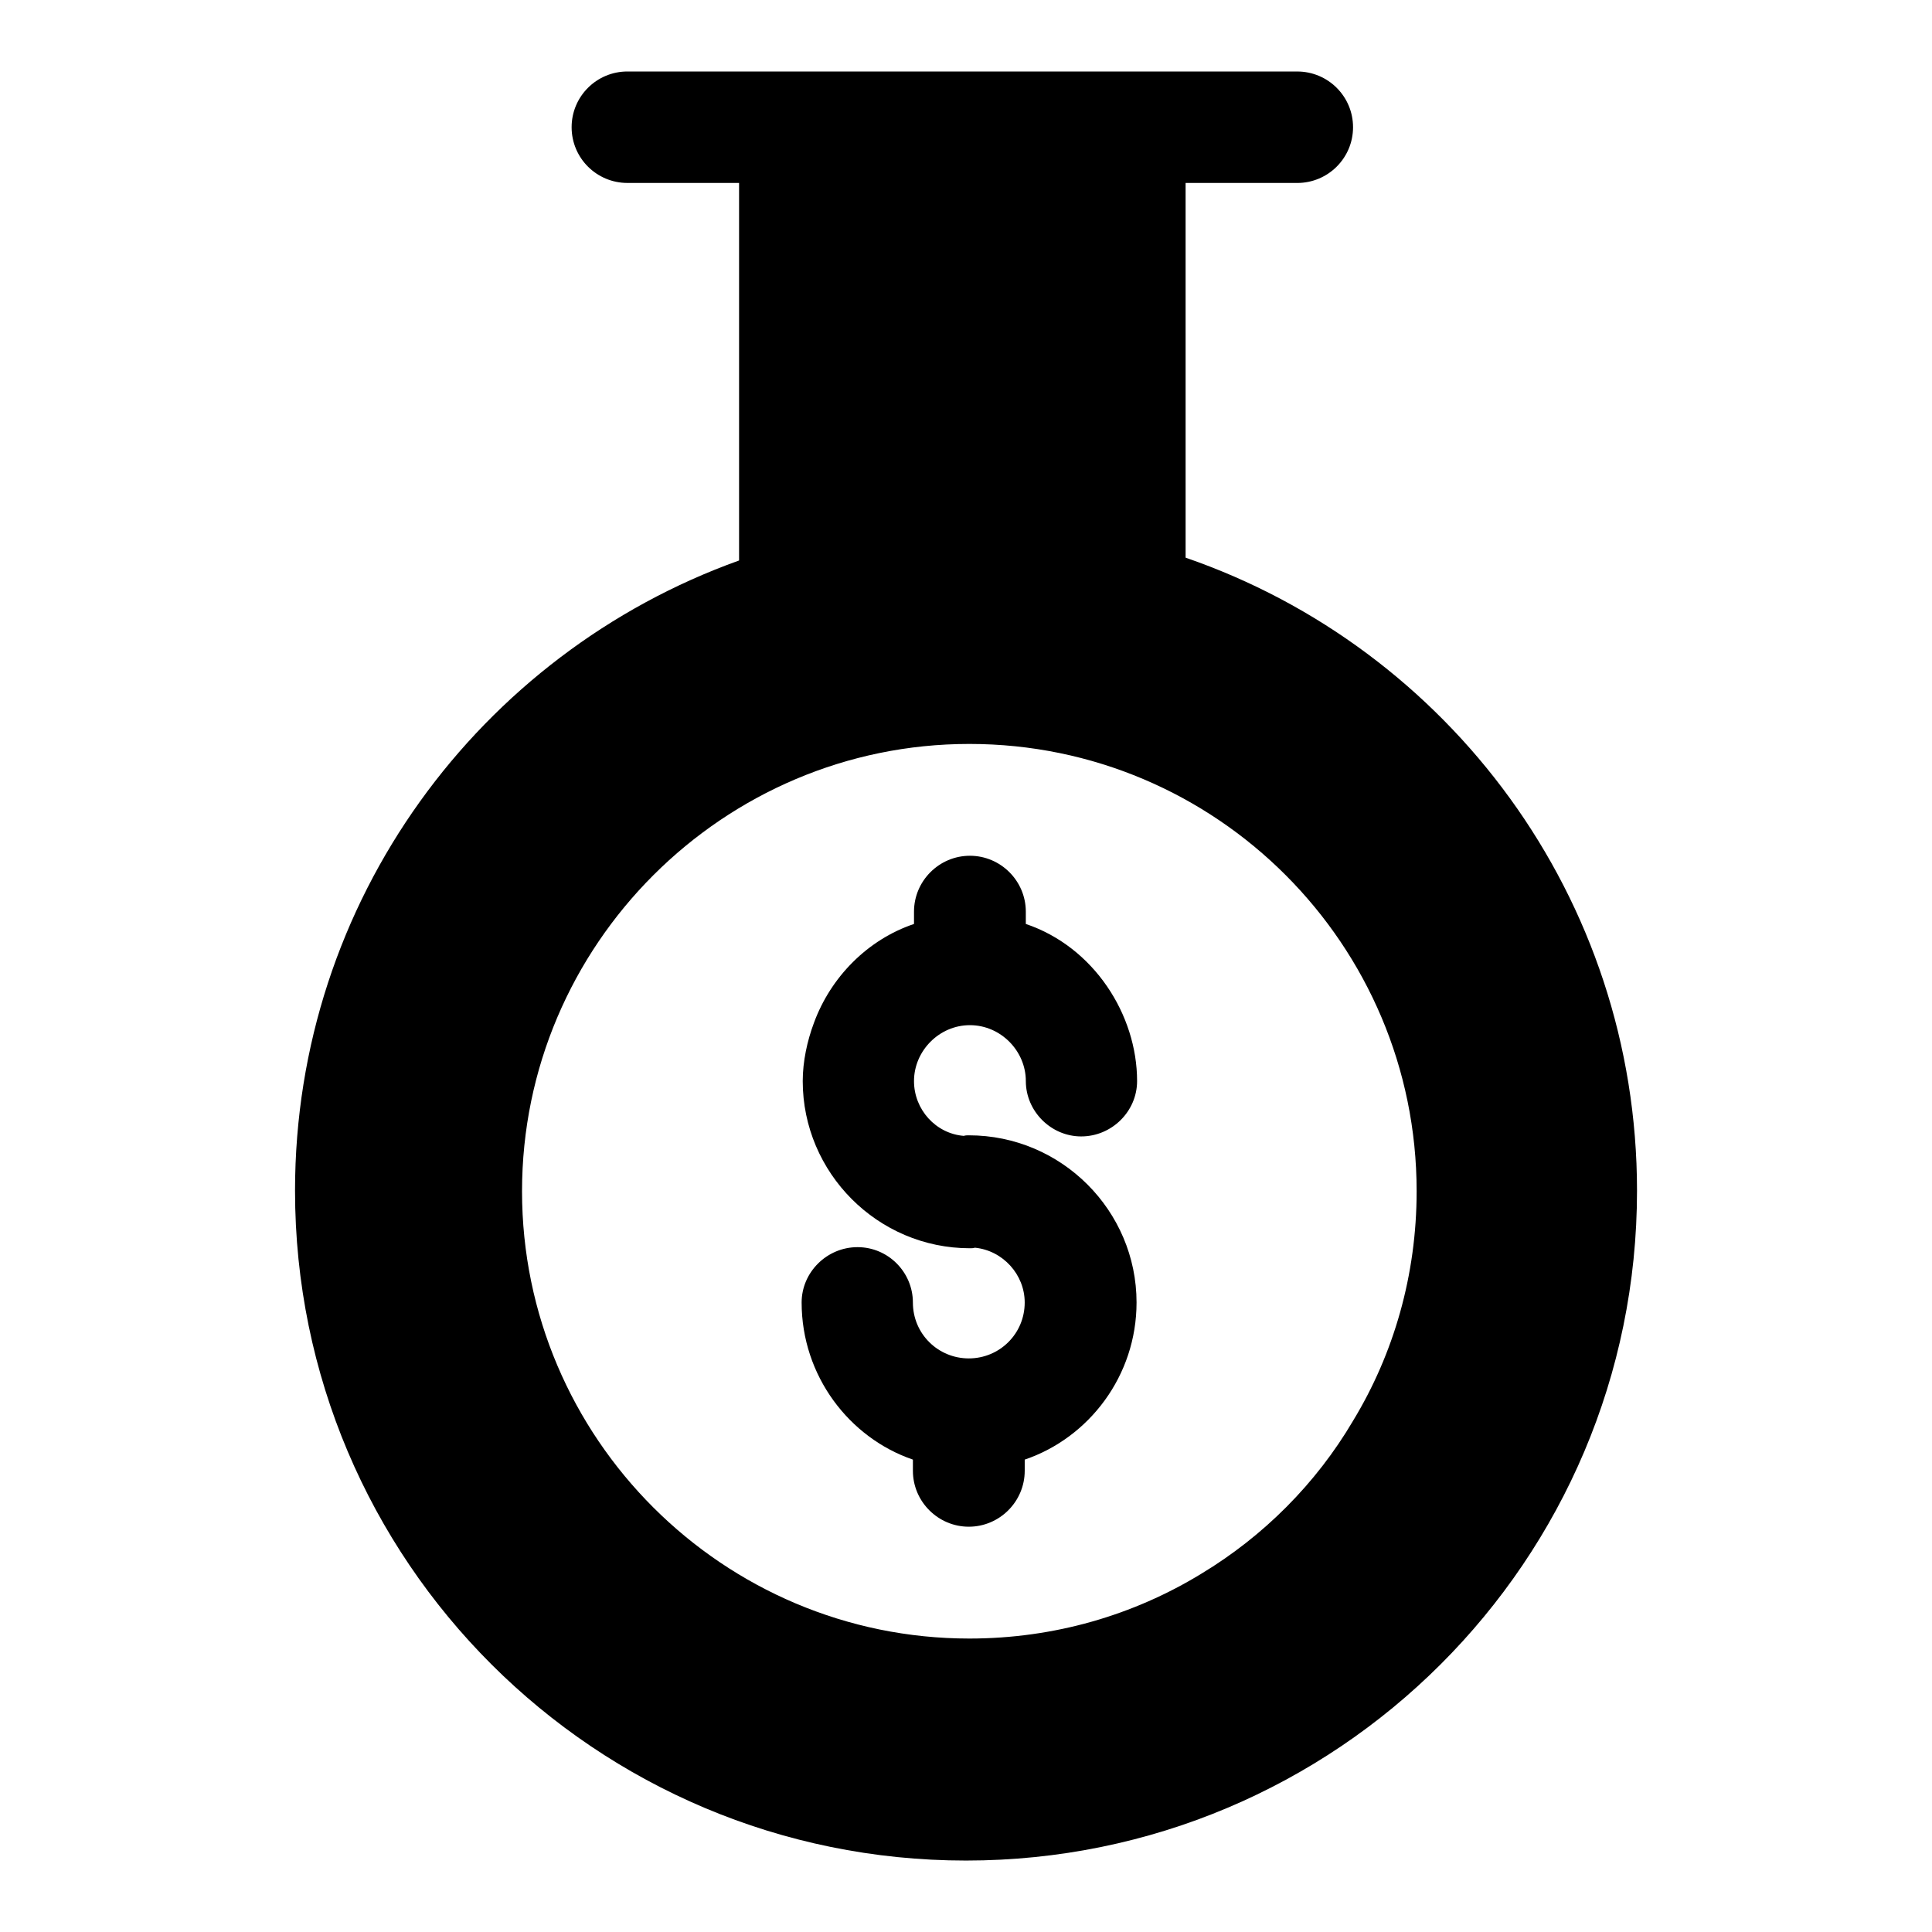
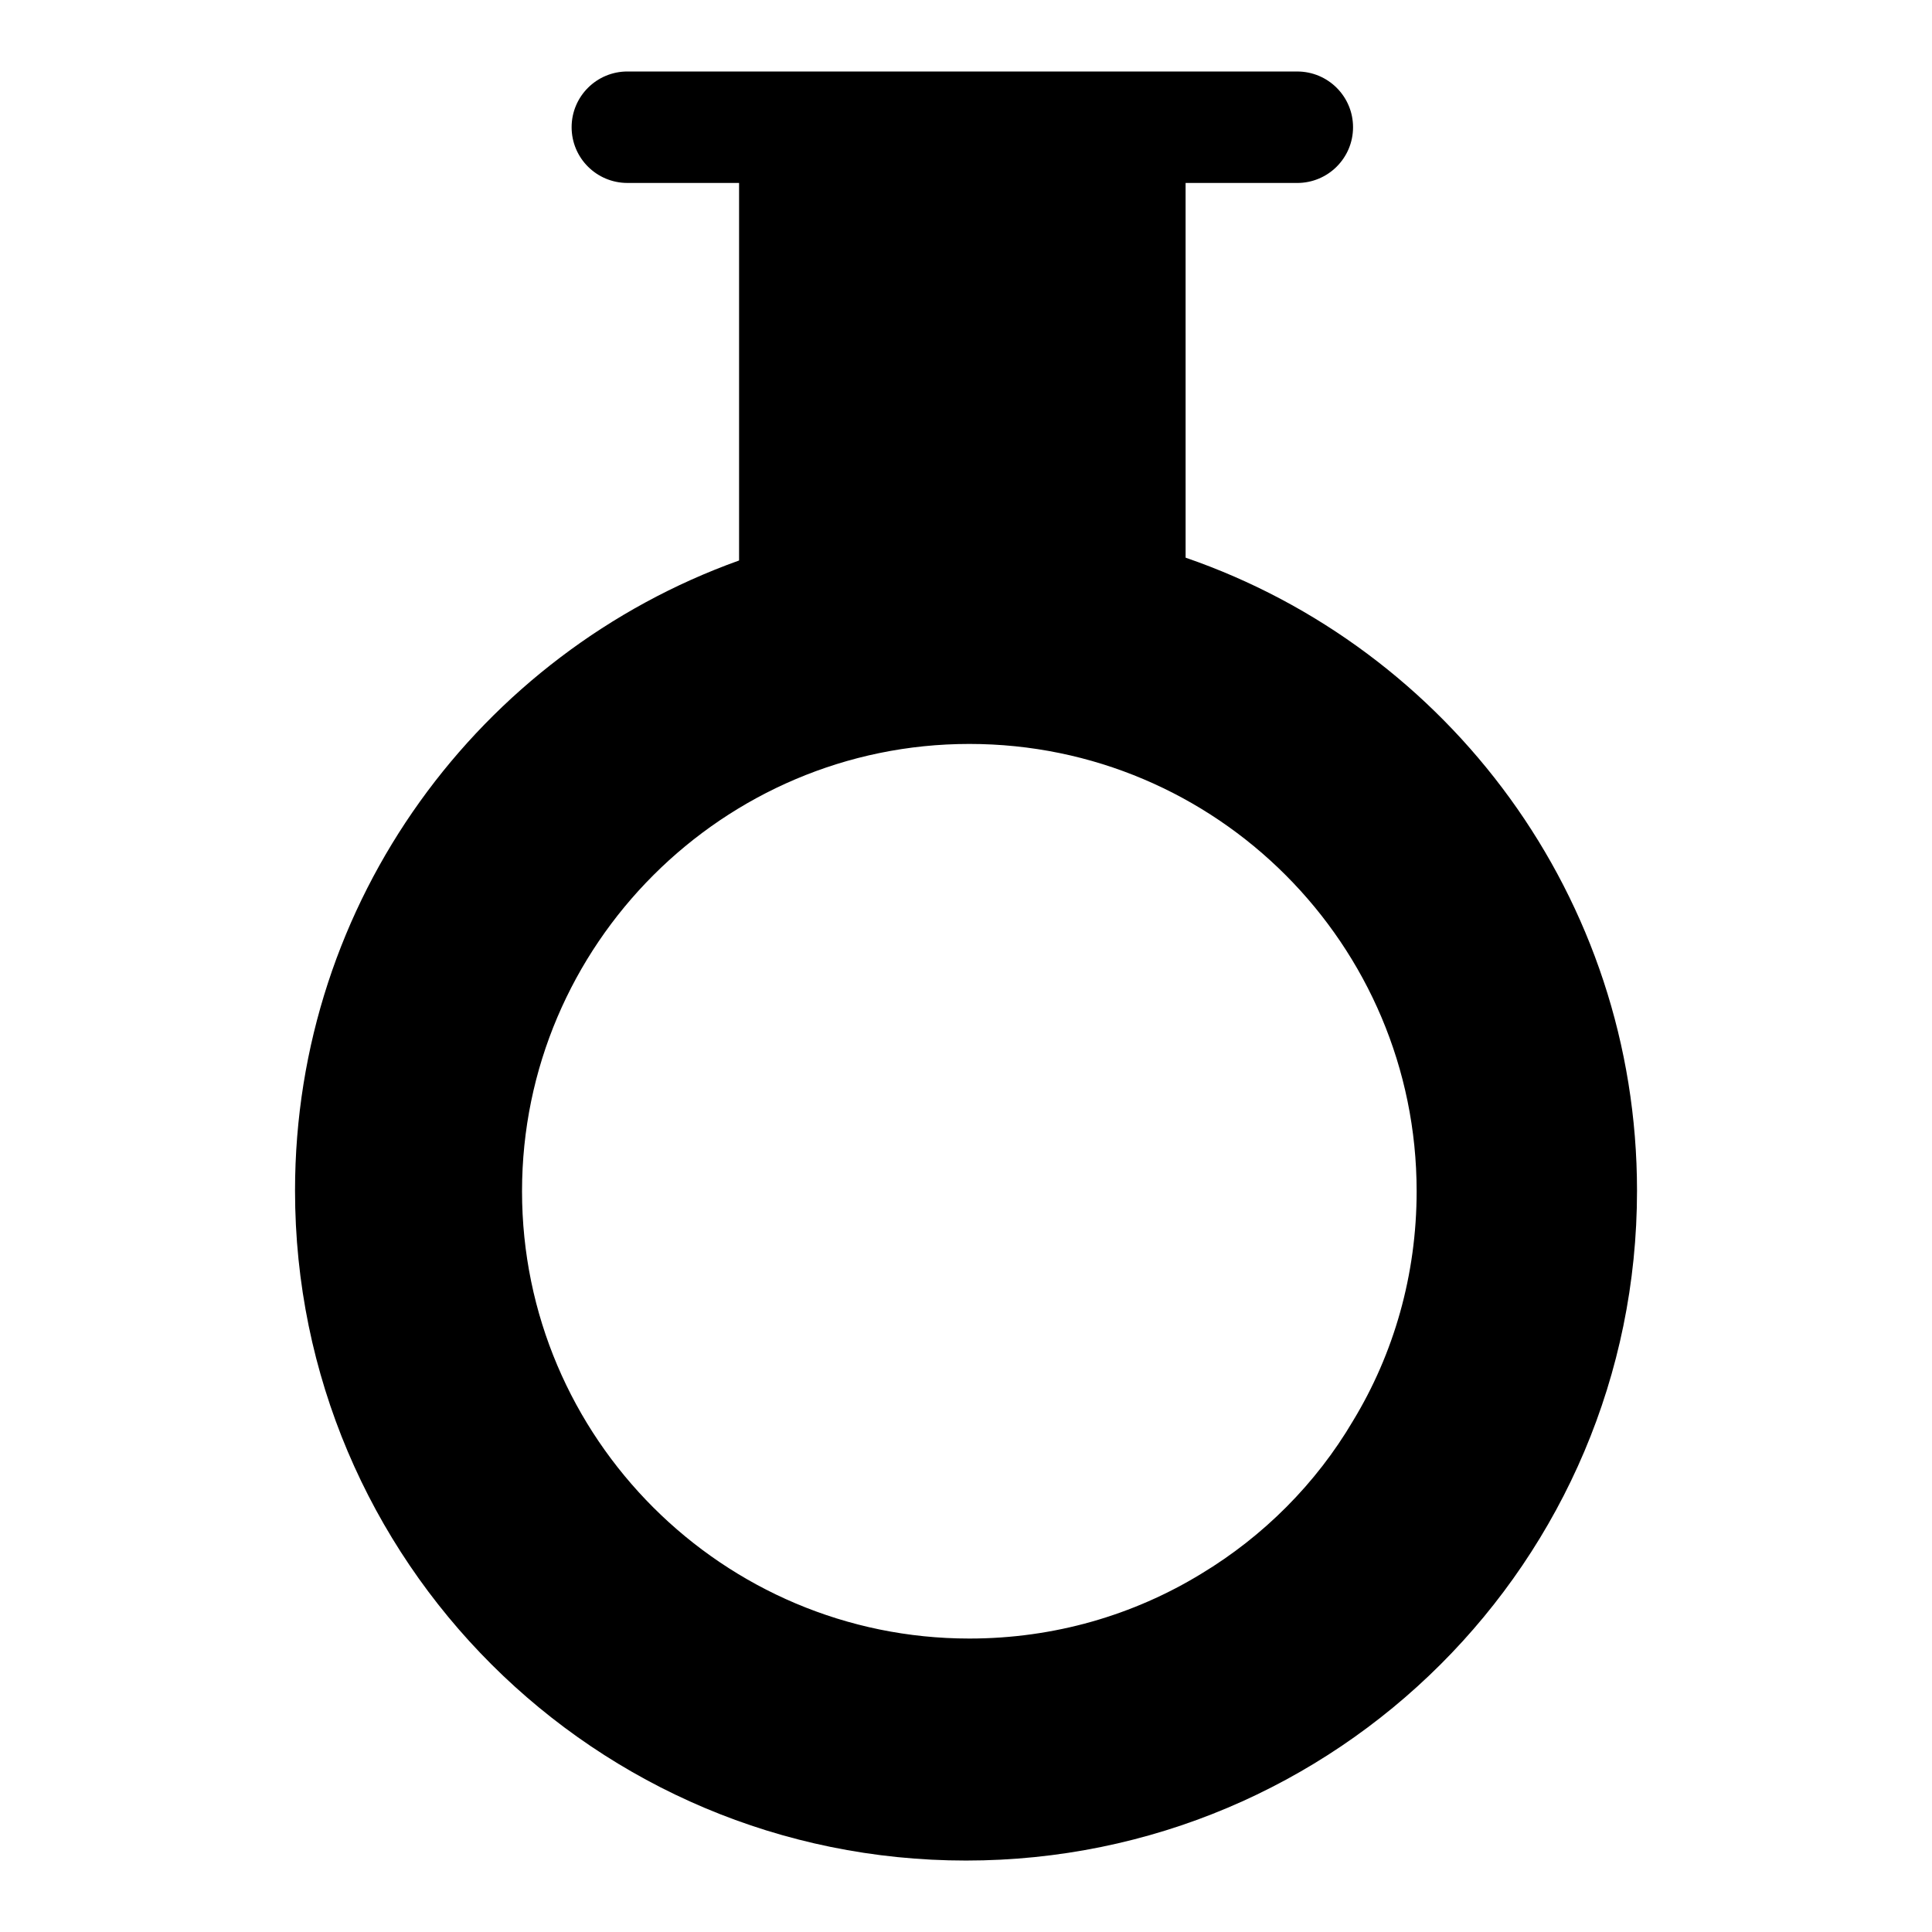
<svg xmlns="http://www.w3.org/2000/svg" fill="#000000" width="800px" height="800px" version="1.1" viewBox="144 144 512 512">
  <g>
-     <path d="m401.04 415.68c8.148 0 14.816 6.816 14.816 14.816s6.668 14.668 14.668 14.668c8.148 0 14.816-6.668 14.816-14.668 0-17.574-11.438-35.547-29.488-41.637v-3.258c0-8.152-6.668-14.816-14.816-14.816-8.152 0-14.816 6.668-14.816 14.816v3.258c-12.301 4.148-22.078 14.078-26.523 26.227-1.777 4.742-2.965 10.223-2.965 15.41 0 24.301 19.855 44.305 44.305 44.305 0.445 0 0.891 0 1.332-0.148 7.41 0.742 13.188 7.113 13.188 14.523 0 8.297-6.668 14.816-14.816 14.816s-14.816-6.519-14.816-14.816c0-8.004-6.519-14.668-14.668-14.668s-14.816 6.668-14.816 14.668c0 19.41 12.594 35.859 29.488 41.637v2.965c0 8.148 6.668 14.816 14.816 14.816 8.148 0 14.816-6.668 14.816-14.816v-2.965c17.039-5.777 29.637-22.227 29.637-41.637 0-24.301-19.855-44.305-44.453-44.305-0.445 0-0.891 0-1.336 0.148-7.41-0.594-13.188-6.965-13.188-14.52 0.004-8.004 6.672-14.82 14.82-14.82z" />
    <path d="m458.23 291.8s-0.023-0.008-0.031-0.012l-0.004-99.301h29.582c8.168 0 14.793-6.606 14.793-14.77 0-8.164-6.625-14.77-14.793-14.77l-177.5-0.004c-8.168 0-14.793 6.606-14.793 14.77 0 8.164 6.621 14.77 14.793 14.77h29.586v100.05c-0.008 0.004-0.016 0.008-0.027 0.012-68.605 24.598-117.65 90.094-117.65 167 0 98.094 79.574 177.52 177.82 177.52s177.82-79.426 177.82-177.52c-0.004-77.645-49.938-143.73-119.58-167.74zm44.305 228.79c-9.781 16.598-23.707 30.523-40.156 40.453-17.93 10.965-38.973 17.188-61.496 17.188-65.199 0-118.54-53.047-118.54-118.54 0-65.348 53.344-118.54 118.54-118.54 65.496 0 118.54 53.195 118.54 118.54 0 22.227-6.074 43.121-16.891 60.902z" />
  </g>
</svg>